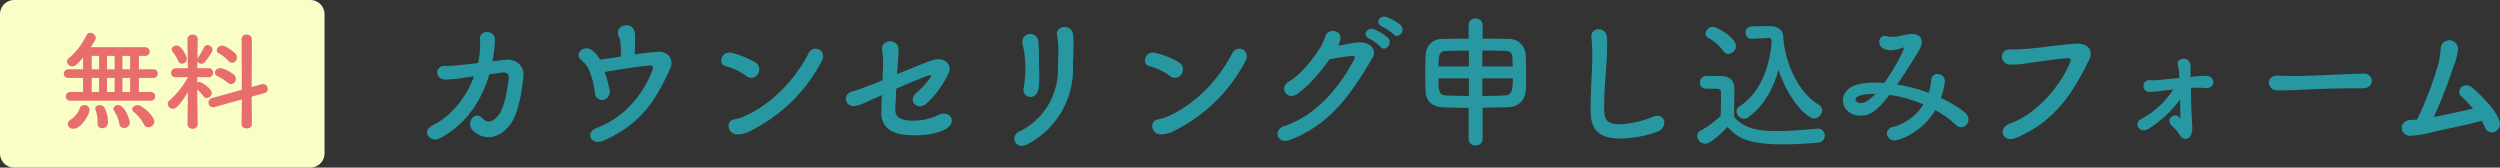
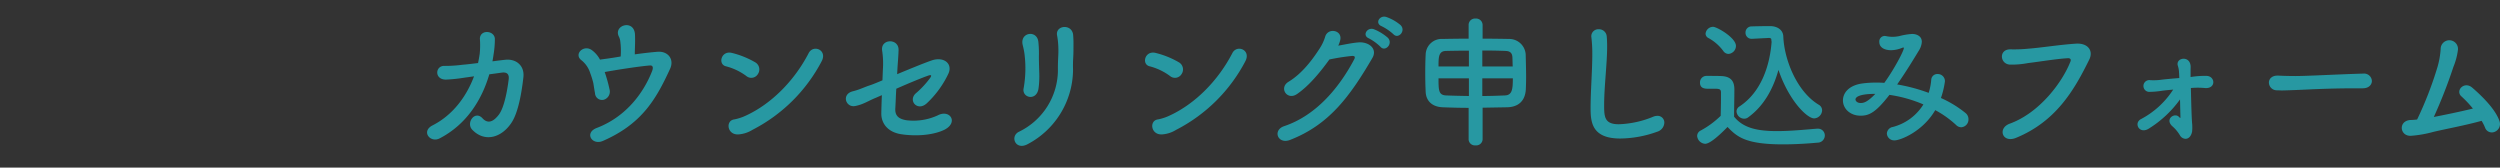
<svg xmlns="http://www.w3.org/2000/svg" width="701" height="47" viewBox="0 0 701 47">
  <rect x="0" y="0" width="701" height="47" fill="#333333" stroke="none" />
  <g id="ttl-form" transform="translate(-330 -23674.01)">
-     <path id="パス_2307" data-name="パス 2307" d="M4,0H87a4,4,0,0,1,4,4V43a4,4,0,0,1-4,4H4a4,4,0,0,1-4-4V4A4,4,0,0,1,4,0Z" transform="translate(330 23674.01)" fill="#f8fec6" />
    <path id="パス_2305" data-name="パス 2305" d="M25.72-17.64c1.8-.24,2.04.88,1.92,1.84-.24,2.04-1.08,7.8-2.8,10-1.52,1.96-3.04,2.6-4.56.96-2.12-2.32-4.72,1.32-2.84,3.24C20.92,2,25.68.64,28.48-3.68c1.92-2.96,2.84-8.72,3.28-12.68.36-3.24-2.04-5.2-5.08-4.88-1.2.12-2.4.28-3.6.44.16-.84.28-1.68.4-2.48a25.918,25.918,0,0,0,.28-3.84c-.12-2.36-4.08-2.68-4.2-.08a24.768,24.768,0,0,1-.04,4.2c-.12.88-.28,1.76-.48,2.68-1.4.16-2.84.36-4.36.48a38.3,38.3,0,0,1-5.04.32c-2.6-.12-2.96,3.84.4,3.84a43.157,43.157,0,0,0,5.04-.52l2.84-.4C15.84-11.04,12.04-5.76,6.28-2.84,3-1.16,5.64,2.16,8.28.8,15.92-3.16,20.16-10.16,22.2-17.16Zm28.84-.16c2.28-.44,9.52-1.6,12.64-1.84.88-.08,1.04.56.64,1.6C65.56-12.2,60.72-5.32,52.32-2.12,48.76-.76,51,2.84,54.04,1.52,64.88-3.2,68.92-10.04,72.88-18.68c1.28-2.76-.64-5.04-3.52-4.8-2.08.16-4.32.44-6.36.72,0-1.28.08-2.64.08-3.68,0-.76,0-1.44-.04-2.04-.36-4.2-6.16-2.44-4.48.8a3.817,3.817,0,0,1,.36,1.2,21.248,21.248,0,0,1,.12,4.32c-1.16.2-2.12.36-2.72.44-1,.16-2.04.28-3.08.44a7.806,7.806,0,0,0-2.2-2.6c-2.28-1.76-5.16.96-3.12,2.68a7.5,7.5,0,0,1,2.6,3.76,22.331,22.331,0,0,1,.84,2.72c.12.64.24,1.6.48,2.84a1.972,1.972,0,0,0,2.48,1.84,2.374,2.374,0,0,0,1.6-2.88A42.422,42.422,0,0,0,54.56-17.8Zm60.8-2.96c1.76-3.2-2.28-4.88-3.6-2.36C107.72-15.32,101.24-8.8,94-5.52a13.8,13.8,0,0,1-3.08,1c-2.56.28-2.08,4.48,1.24,4.2A8.586,8.586,0,0,0,96-1.6,45.138,45.138,0,0,0,115.36-20.76ZM97.52-17.24a2.3,2.3,0,0,0-.68-3.24,24.631,24.631,0,0,0-6.6-2.68c-3.04-.76-4.04,3.24-1.64,3.76a16.509,16.509,0,0,1,5.68,2.72A2.158,2.158,0,0,0,97.52-17.24Zm39.12-1.48c.12-2,.28-3.6.32-5.28.04-3.36-5.16-3.16-4.6.24a24.106,24.106,0,0,1,.2,5.24l-.12,3.04c-1.68.72-3,1.24-3.52,1.4-1.72.56-2.84,1.2-4.8,1.68-3.28.84-1.96,4.68.72,4.12,2.24-.44,3.56-1.4,5.6-2.24.32-.12,1-.44,1.84-.8-.08,1.64-.12,3.28-.16,4.96-.08,3.24,2.12,5.48,5.6,6,3.64.56,8.32.4,11.72-1.08,4.56-2,2-6.08-1.52-4.2a16.269,16.269,0,0,1-8.72,1.36c-2.32-.36-3.24-1.36-3.16-3.24.12-2,.16-3.76.28-5.6,3.44-1.52,7.4-3.16,9.08-3.72.64-.2.92-.08.48.6a25.374,25.374,0,0,1-4.12,4.44c-2.2,2.04.52,5.16,3.12,2.76a27.549,27.549,0,0,0,6.04-8.28c1.32-2.84-1.32-4.92-4.72-3.72-2.2.76-6.08,2.36-9.64,3.84Zm39.56,5.56a25.913,25.913,0,0,0,.2-4.64c-.04-1.56-.12-3.56-.08-5.12a32.277,32.277,0,0,0-.16-3.32c-.36-3.48-5.24-2.72-4.4.84.2.76.36,1.56.48,2.32a32.1,32.1,0,0,1-.2,9.76C171.4-10.56,175.64-9.52,176.2-13.16ZM173.04,2.48a23.75,23.75,0,0,0,12.84-20.8c-.04-1.68,0-2.56.04-3.32s.08-1.48.08-2.92c0-1.24.04-1.84-.08-3.52-.2-3.4-5.24-2.92-4.48.2a20.78,20.78,0,0,1,.32,3.32c.08,1.96-.16,3.2-.12,6.4A19.276,19.276,0,0,1,170.76-1.08C168.12.16,169.68,4.2,173.04,2.48Zm61.12-23.24c1.76-3.2-2.28-4.88-3.6-2.36-4.04,7.8-10.52,14.32-17.76,17.6a13.8,13.8,0,0,1-3.08,1c-2.56.28-2.08,4.48,1.24,4.2A8.586,8.586,0,0,0,214.8-1.6,45.138,45.138,0,0,0,234.16-20.76Zm-17.84,3.52a2.3,2.3,0,0,0-.68-3.24,24.631,24.631,0,0,0-6.6-2.68c-3.04-.76-4.04,3.24-1.64,3.76a16.509,16.509,0,0,1,5.68,2.72A2.158,2.158,0,0,0,216.32-17.24Zm59.4-11.16c1.36,1.48,3.6-.96,2-2.56a12.59,12.59,0,0,0-4-2.28c-1.88-.6-3.32,1.8-1.28,2.6A14.414,14.414,0,0,1,275.72-28.4Zm-3.64,3.52c1.32,1.56,3.64-.88,2.08-2.52a13.455,13.455,0,0,0-3.92-2.4c-1.84-.68-3.4,1.72-1.4,2.56A13.763,13.763,0,0,1,272.08-24.88Zm-14.32,3.56a59.028,59.028,0,0,1,6.4-1c.6,0,.96.16.56.96-4.6,8.68-11.16,15.88-19.6,18.72-3.4,1.12-1.84,5.2,1.6,3.88,10.8-4.2,16.64-11.92,23.08-22.96,1.52-2.6-.96-4.56-3.76-4.4-1.8.12-3.88.6-5.8.92a6.554,6.554,0,0,0,.6-1.76c.44-2.64-3.56-3.36-4.28-.68A12.822,12.822,0,0,1,255-24.36c-1.88,2.92-4.8,6.92-8.68,9.28-2.8,1.68-.44,5.32,2.32,3.48C252.16-14,255.36-18,257.76-21.32ZM296.8,1.12a1.756,1.756,0,0,0,1.96,1.64,1.778,1.778,0,0,0,1.96-1.64V-7.8c2.36-.04,4.72-.08,6.92-.12,3.2-.08,5.04-1.88,5.2-5.04.04-.96.08-2.16.08-3.44,0-2.24-.08-4.68-.12-6.4a4.634,4.634,0,0,0-4.72-4.28c-2.16-.04-4.72-.08-7.36-.08v-3.88a1.832,1.832,0,0,0-2-1.76,1.785,1.785,0,0,0-1.92,1.76v3.88c-2.6,0-5.16.04-7.28.08a4.486,4.486,0,0,0-4.76,4.32c-.08,1.48-.12,3.36-.12,5.24s.04,3.76.12,5.32c.12,2.48,1.8,4.16,4.76,4.28,2.12.08,4.64.16,7.28.16Zm3.84-20.48v-4.48c2.4,0,4.68.04,6.48.12,1.36.04,1.88.6,1.96,1.76.04.72.04,1.64.08,2.6Zm8.56,3.32c0,3.08-.2,4.72-2.2,4.8s-4.16.16-6.36.16v-4.96Zm-12.32-3.32h-8.52c0-2.56,0-4.28,2.04-4.36,1.8-.04,4.08-.08,6.48-.08Zm0,8.28c-2.32-.04-4.48-.08-6.36-.16-2.12-.08-2.16-1.36-2.16-4.8h8.52Zm52.84,10a2.753,2.753,0,0,0,1.96-2.52,1.88,1.88,0,0,0-1.96-1.92,3.2,3.2,0,0,0-1.24.28,27.5,27.5,0,0,1-9.56,2.08c-3.96,0-4.12-2-4.12-5.28,0-5.36.84-11.64.84-16.56q0-1.56-.12-2.88a2.171,2.171,0,0,0-2.24-1.92,1.971,1.971,0,0,0-2.08,2c0,.12.04.28.04.4a37.844,37.844,0,0,1,.24,4.56c0,4.72-.48,10.52-.48,15.08,0,3.96.32,8.6,8.32,8.6A31.175,31.175,0,0,0,349.72-1.08Zm31.24-26.28h.08c.48,0,.64.24.64.4a3.943,3.943,0,0,0,.08.68c-.52,6.92-3.04,14.2-9,18.12a1.686,1.686,0,0,0-.84,1.4,2.176,2.176,0,0,0,2.12,2.04,1.776,1.776,0,0,0,1.12-.36c4.44-3.2,7.04-8,8.52-13.32,2.96,8.72,8.08,13.6,10,13.6a2.353,2.353,0,0,0,2.24-2.28,1.8,1.8,0,0,0-.96-1.56c-6.16-3.72-9.68-12.68-9.92-19.16-.08-1.88-1.76-2.88-3.72-2.88-1.72,0-3.6.04-5.12.08a1.7,1.7,0,0,0-1.76,1.76,1.679,1.679,0,0,0,1.72,1.72h.12Zm-11.32,4.48a2.271,2.271,0,0,0,2.12-2.24c0-2.32-5.36-5.36-6.4-5.36a2.135,2.135,0,0,0-2.12,1.92,1.415,1.415,0,0,0,.84,1.24,12.778,12.778,0,0,1,4.12,3.6A1.8,1.8,0,0,0,369.64-22.88ZM369.4-2.4c2.6,2.68,4.92,4.88,15.52,4.88,3.6,0,7.24-.24,9.72-.48a2.028,2.028,0,0,0,2.04-2,1.9,1.9,0,0,0-1.96-1.92h-.2c-3.12.24-7.32.68-11.24.68-5.6,0-9.48-.88-12.04-4.04,0-2.56.08-5.32.08-7.64,0-2.56-1.2-3.68-3.8-3.76-1.32-.04-2.64-.04-4.08-.04a1.81,1.81,0,0,0-1.76,1.92c0,1.64,1.44,1.68,2.28,1.68h1.76c1.44,0,1.84.12,1.84,1.08v1.64c0,1.52-.04,3.08-.08,4.88a25.086,25.086,0,0,1-5.6,4.12,1.714,1.714,0,0,0-1,1.52,2.4,2.4,0,0,0,2.24,2.2C364.2,2.32,366.28.8,369.4-2.4Zm58.24-4.72a27.821,27.821,0,0,1,5.84,4.16,2.036,2.036,0,0,0,1.48.64,2.17,2.17,0,0,0,2-2.24,2.188,2.188,0,0,0-.84-1.76,30.724,30.724,0,0,0-6.88-4.2,23.861,23.861,0,0,0,1.12-4.68,2,2,0,0,0-2.04-2.04,1.694,1.694,0,0,0-1.8,1.6,16.208,16.208,0,0,1-.72,3.68,48.03,48.03,0,0,0-8.84-2.36c2.44-3.48,4.72-7.24,6.08-9.48a5.188,5.188,0,0,0,.84-2.48c0-1.64-1.52-2.2-2.72-2.2a18.8,18.8,0,0,0-3.6.6,9.034,9.034,0,0,1-1.88.2,8.163,8.163,0,0,1-1.68-.16,2.753,2.753,0,0,0-.52-.08,1.534,1.534,0,0,0-1.52,1.68c0,1.68,1.64,2.32,3.32,2.32a8.765,8.765,0,0,0,3.12-.68,1.236,1.236,0,0,1,.32-.08c.08,0,.12.04.12.16,0,.76-2.68,5.88-5.48,9.76-.84-.08-1.64-.08-2.44-.08a28.129,28.129,0,0,0-3.72.24c-3.96.56-5.44,2.8-5.44,4.76,0,2.28,2,4.28,4.96,4.28,2.36,0,4.24-.88,8.08-5.84a37.687,37.687,0,0,1,9.52,2.68,14.309,14.309,0,0,1-8.56,6.32,1.984,1.984,0,0,0-1.68,1.84,2.035,2.035,0,0,0,2.16,1.92C417.88,1.36,424.16-1.12,427.64-7.12Zm-16.8-4.56c-2.4,2.52-3.44,2.56-4.12,2.56-.96,0-1.44-.56-1.44-1C405.28-10.4,405.48-11.68,410.84-11.68ZM450.32.64c11.2-4.6,16.32-13.4,20.52-21.96,1.2-2.44-.36-4.64-3.72-4.44-4.48.28-9.92,1.16-13.28,1.4a39.83,39.83,0,0,1-4.92.2c-3.56-.2-3.24,4.16-.28,4.28a24.32,24.32,0,0,0,5.04-.44c2.76-.32,8.08-1.2,11.16-1.36.52-.04,1,.24.72.92-2.24,5.76-8.64,14.4-17.04,17.44C445.04-2.04,446.44,2.24,450.32.64Zm48.92-18.68c0-.84.04-1.24,0-1.52-.28-3-4.32-2.24-3.56.04a6.659,6.659,0,0,1,.32,1.84c.04.4.04.92.08,1.56-1.92.16-3.84.32-5.04.48a16.247,16.247,0,0,1-3.08.12,1.656,1.656,0,1,0-.44,3.28,23.856,23.856,0,0,0,3.76-.32c.84-.12,1.92-.2,3.08-.32a23.994,23.994,0,0,1-9.04,8.28c-2.12,1.12-.44,4.36,2.24,2.64a30.739,30.739,0,0,0,8.72-8.16c.04,1.8.08,3.52.12,4.92,0,.36-.04.36-.44-.04-1.16-1.24-3.96.56-1.92,2.56a10.555,10.555,0,0,1,2.2,2.6,1.856,1.856,0,0,0,1.6,1c1,0,1.68-1,1.84-2.16a12.848,12.848,0,0,0-.04-2.48c-.16-2.52-.24-6.4-.32-9.6a20.524,20.524,0,0,1,3.84,0c3.24.32,3.08-3.24.64-3.4a24.742,24.742,0,0,0-4.56.32Zm48.28,4.8c1.72,0,2.56-1.04,2.56-2.08a2.191,2.191,0,0,0-2.44-2.04h-.08c-7.04.2-15.6.68-18.88.68-1.6,0-3.36-.04-4.84-.12h-.24c-1.6,0-2.4.96-2.4,1.96a2.212,2.212,0,0,0,2.32,2.16c.44,0,.8.04,1.28.04.8,0,1.88-.04,3.96-.12,3.16-.12,9-.48,16.64-.48h2.08Zm33.32,9.12a11.957,11.957,0,0,1,.96,1.88,2,2,0,0,0,2.72,1.2,2.354,2.354,0,0,0,1.36-2.92c-1.16-3.64-5.68-7.76-7.64-9.44-2.28-2-4.92.88-3,2.48a29.778,29.778,0,0,1,3.16,3.36c-3.72.92-8.08,1.8-10.96,2.36a137.333,137.333,0,0,0,5.48-14,19.008,19.008,0,0,0,1.28-4.76,2.431,2.431,0,1,0-4.84-.28,23.39,23.39,0,0,1-.88,5,102.009,102.009,0,0,1-5.72,14.76c-.6.04-1.16.12-1.68.12C557.4-4.28,557.8.2,561,.08A32.215,32.215,0,0,0,567.24-1C570.36-1.76,576.08-2.8,580.84-4.12Z" transform="translate(445 23712.01)" fill="#2798a2" />
-     <path id="パス_2304" data-name="パス 2304" d="M26.28-5.76a1.178,1.178,0,0,0,1.23-1.23,1.163,1.163,0,0,0-1.23-1.23H22.95v-3.93H27a1.179,1.179,0,0,0,1.23-1.23A1.172,1.172,0,0,0,27-14.58H22.95v-3.75h1.77a1.179,1.179,0,0,0,1.23-1.23,1.172,1.172,0,0,0-1.23-1.2H9.45c1.26-1.92,1.41-2.34,1.41-2.61A1.542,1.542,0,0,0,9.3-24.78a1.182,1.182,0,0,0-1.08.69,18.95,18.95,0,0,1-4.89,6.36,1.336,1.336,0,0,0-.54,1.02,1.457,1.457,0,0,0,1.5,1.32c.63,0,1.26-.39,3-2.46v3.27H3.15a1.246,1.246,0,0,0-1.26,1.26,1.142,1.142,0,0,0,1.26,1.17H7.29v3.93H3.75A1.259,1.259,0,0,0,2.46-6.93,1.168,1.168,0,0,0,3.75-5.76ZM27.27.09c0-1.56-3.42-4.62-4.68-4.62-.78,0-1.53.54-1.53,1.14a.934.934,0,0,0,.42.75A10.836,10.836,0,0,1,24.33.84a1.389,1.389,0,0,0,1.29.84A1.651,1.651,0,0,0,27.27.09ZM20.4.36c0-.69-1.35-4.89-3.27-4.89a1.2,1.2,0,0,0-1.32,1.05,1.143,1.143,0,0,0,.18.57A9.953,9.953,0,0,1,17.46.72a1.318,1.318,0,0,0,1.35,1.17A1.565,1.565,0,0,0,20.4.36ZM14.28.33A8.909,8.909,0,0,0,13.2-3.96a1.468,1.468,0,0,0-1.23-.57c-.63,0-1.26.33-1.26.96a1.178,1.178,0,0,0,.09.42A9.834,9.834,0,0,1,11.37.27V.6a1.259,1.259,0,0,0,1.29,1.35A1.591,1.591,0,0,0,14.28.33ZM4.59,2.1c2.01,0,4.53-3.78,4.53-5.37A1.377,1.377,0,0,0,7.65-4.53,1.3,1.3,0,0,0,6.33-3.51,6.451,6.451,0,0,1,3.84-.48,1.548,1.548,0,0,0,3,.78,1.466,1.466,0,0,0,4.59,2.1Zm15.9-16.68H18.33v-3.75h2.16Zm-4.35,0H14.01v-3.75h2.13Zm4.35,6.36H18.33v-3.93h2.16Zm-8.7-6.36H9.72v-3.75h2.07Zm4.35,6.36H14.01v-3.93h2.13Zm-4.35,0H9.72v-3.93h2.07Zm37.29-8.16a1.459,1.459,0,0,0,1.35-1.5,1.63,1.63,0,0,0-.45-1.14c-.45-.48-2.7-2.19-3.72-2.19a1.449,1.449,0,0,0-1.47,1.29.915.915,0,0,0,.54.84,12.027,12.027,0,0,1,2.76,2.19A1.337,1.337,0,0,0,49.08-16.38ZM51.75.84c0,.78.72,1.17,1.44,1.17s1.44-.39,1.44-1.17L54.57-6.9l3.54-.99a1.221,1.221,0,0,0,.96-1.2,1.33,1.33,0,0,0-1.29-1.35,2.353,2.353,0,0,0-.42.06l-2.79.78.06-13.41a1.36,1.36,0,0,0-1.47-1.29,1.29,1.29,0,0,0-1.41,1.29l.06,14.19L43.47-6.51a1.343,1.343,0,0,0-1.02,1.29,1.254,1.254,0,0,0,1.26,1.29,1.4,1.4,0,0,0,.48-.06l7.62-2.13ZM48.81-10.41a1.428,1.428,0,0,0,1.32-1.47,1.615,1.615,0,0,0-.6-1.23c-.54-.45-2.61-1.77-3.78-1.77a1.414,1.414,0,0,0-1.5,1.23,1.088,1.088,0,0,0,.69.96,16.268,16.268,0,0,1,2.94,1.89A1.4,1.4,0,0,0,48.81-10.41Zm-13.8-5.73a1.4,1.4,0,0,0,1.38-1.41c0-.69-1.5-3.69-2.85-3.69-.69,0-1.41.48-1.41,1.11a1.037,1.037,0,0,0,.27.63,12.8,12.8,0,0,1,1.62,2.67A1.065,1.065,0,0,0,35.01-16.14ZM39.45.87s-.12-5.43-.15-9.81a12.212,12.212,0,0,1,1.74,1.92,1.2,1.2,0,0,0,.96.51,1.471,1.471,0,0,0,1.38-1.44c0-1.14-2.76-3.06-3.48-3.06a1.366,1.366,0,0,0-.6.15v-1.53l3.21.06h.03a1.221,1.221,0,0,0,1.2-1.29,1.2,1.2,0,0,0-1.23-1.26H39.33l.03-1.92a1.2,1.2,0,0,0,1.11.69,1.253,1.253,0,0,0,.93-.45c.99-1.14,2.19-2.94,2.19-3.51a1.43,1.43,0,0,0-1.41-1.29,1.011,1.011,0,0,0-.96.63,21.909,21.909,0,0,1-1.71,2.91,1.216,1.216,0,0,0-.15.27c.03-2.91.09-5.4.09-5.4v-.03a1.339,1.339,0,0,0-1.44-1.32,1.339,1.339,0,0,0-1.44,1.32v.03l.09,8.07H33.3a1.3,1.3,0,0,0-1.32,1.35,1.173,1.173,0,0,0,1.29,1.2h.03l3.39-.06v.09a25.772,25.772,0,0,1-5.16,6.48,1.238,1.238,0,0,0-.51.96,1.453,1.453,0,0,0,1.47,1.35c.48,0,1.47-.21,4.2-4.65L36.57.87V.9a1.458,1.458,0,0,0,2.88,0Z" transform="translate(346 23708.01)" fill="#e86d6d" />
  </g>
</svg>